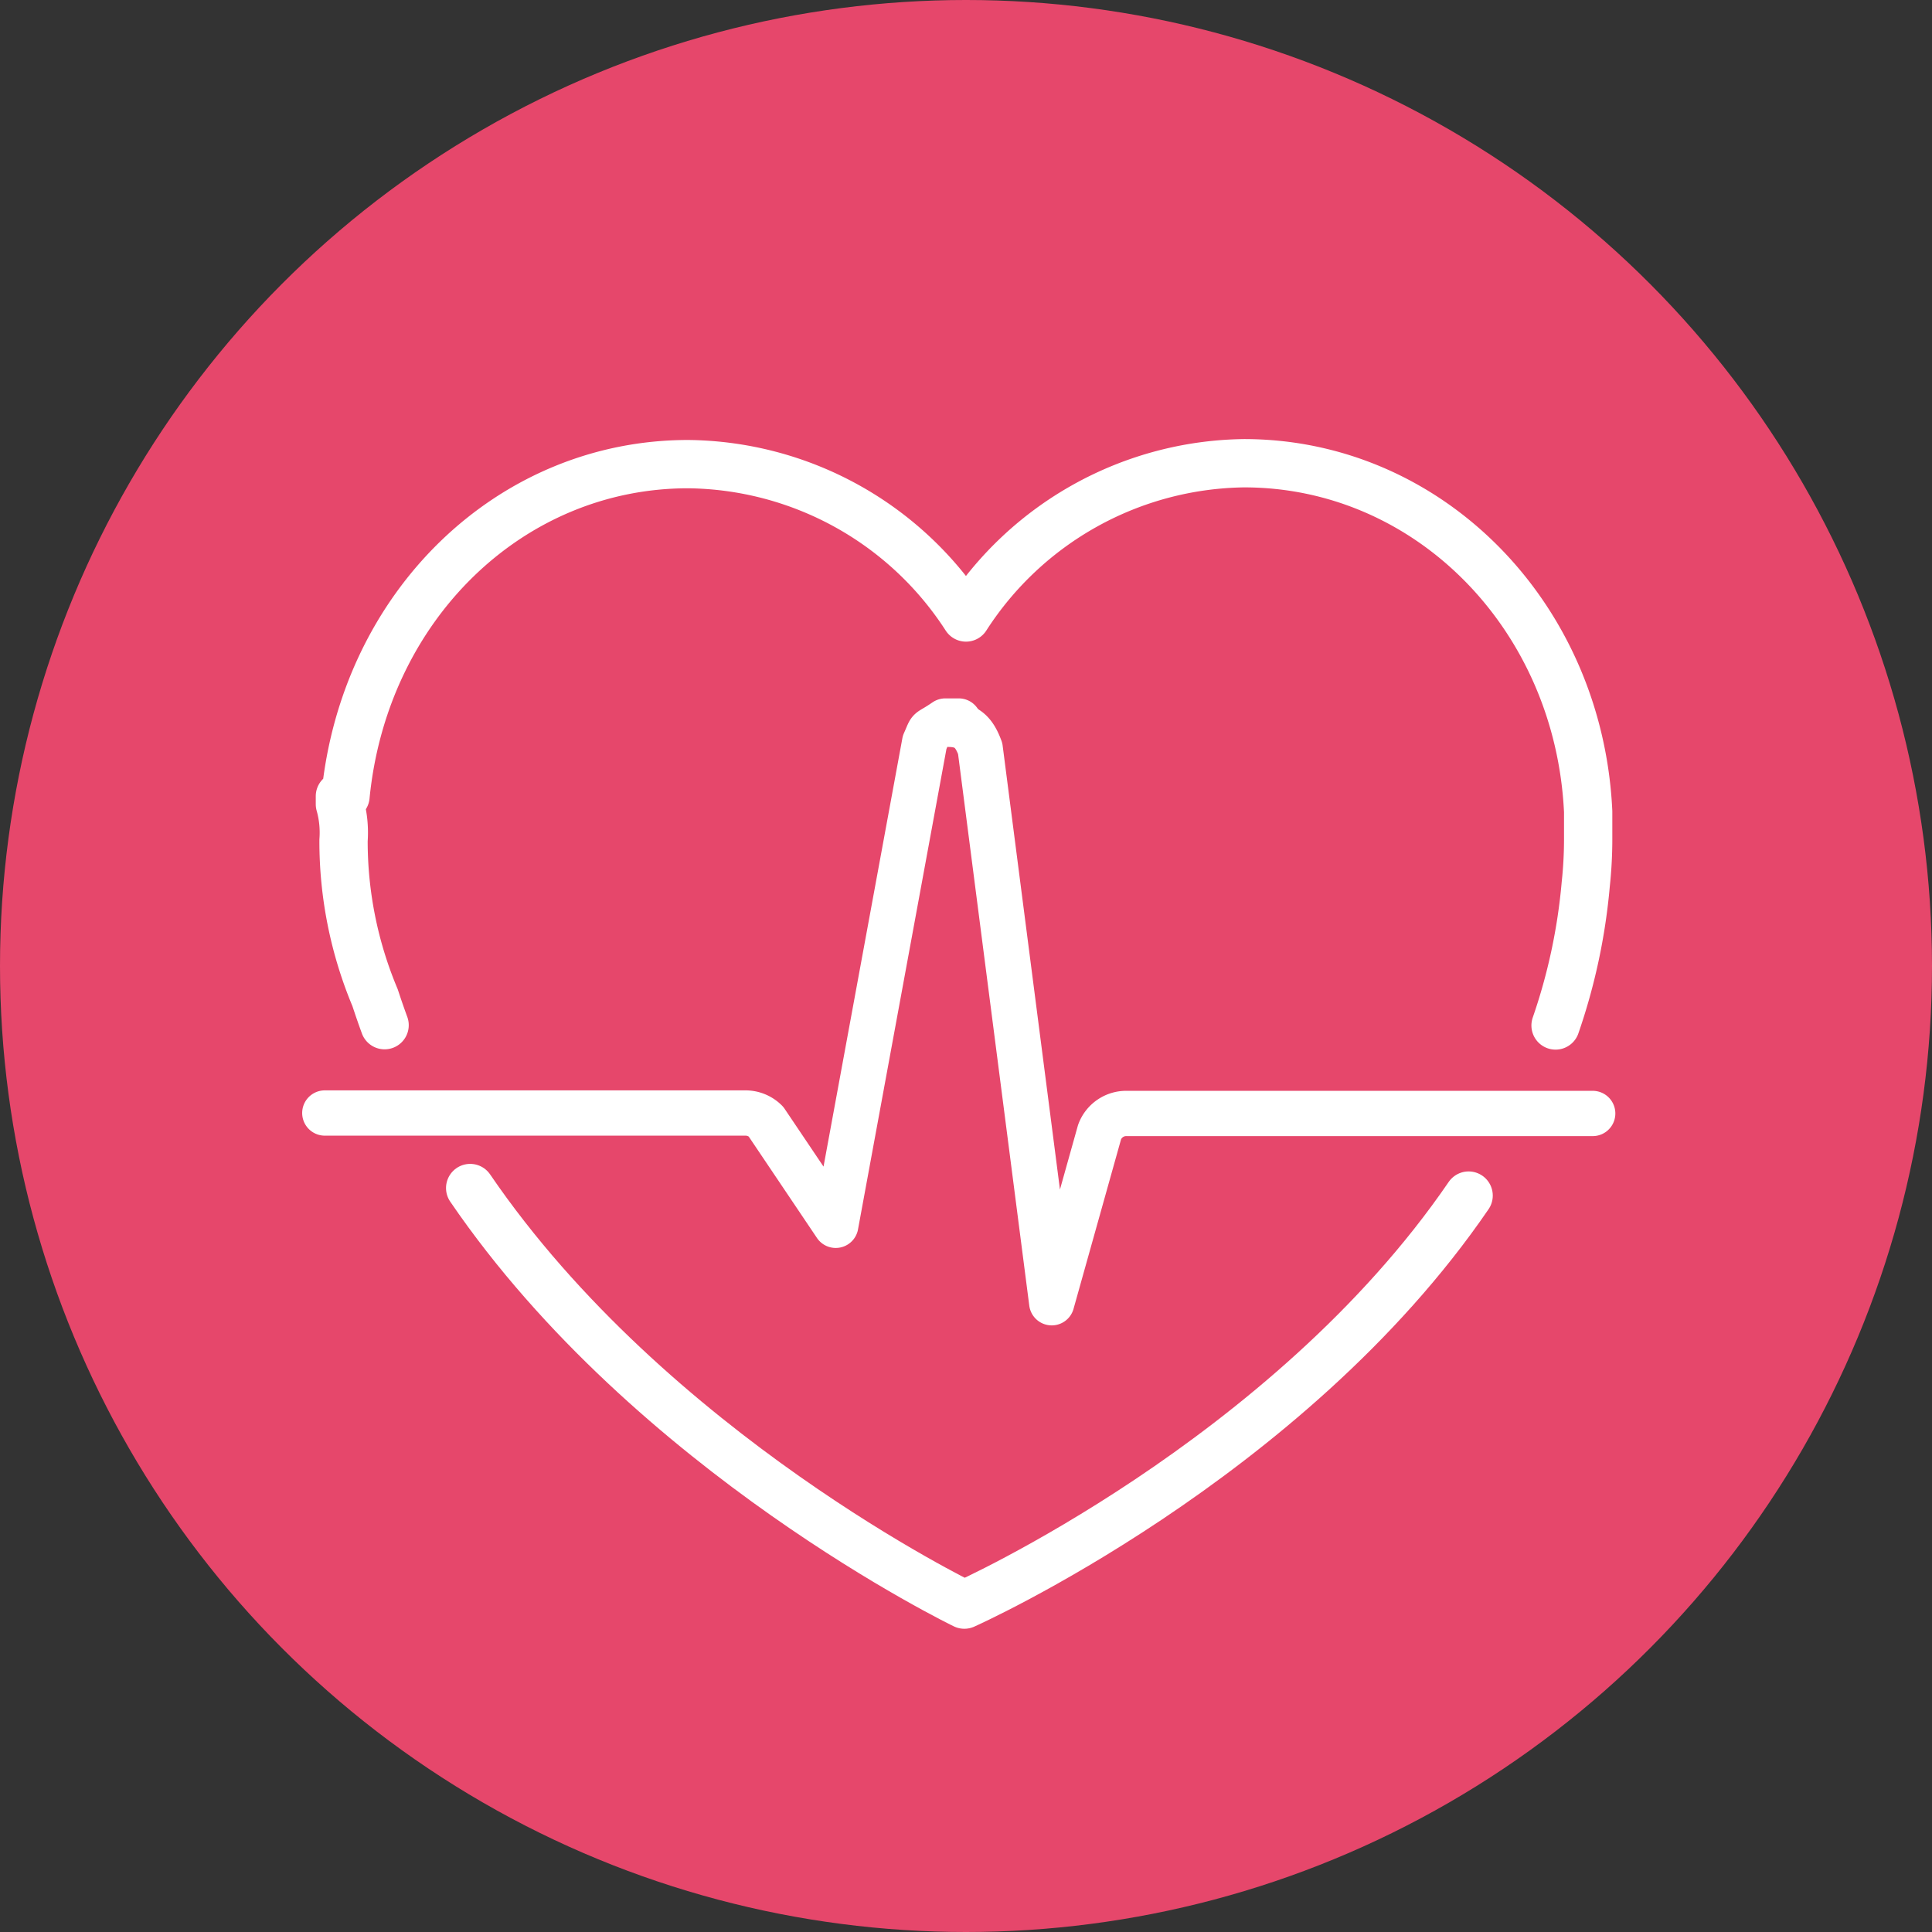
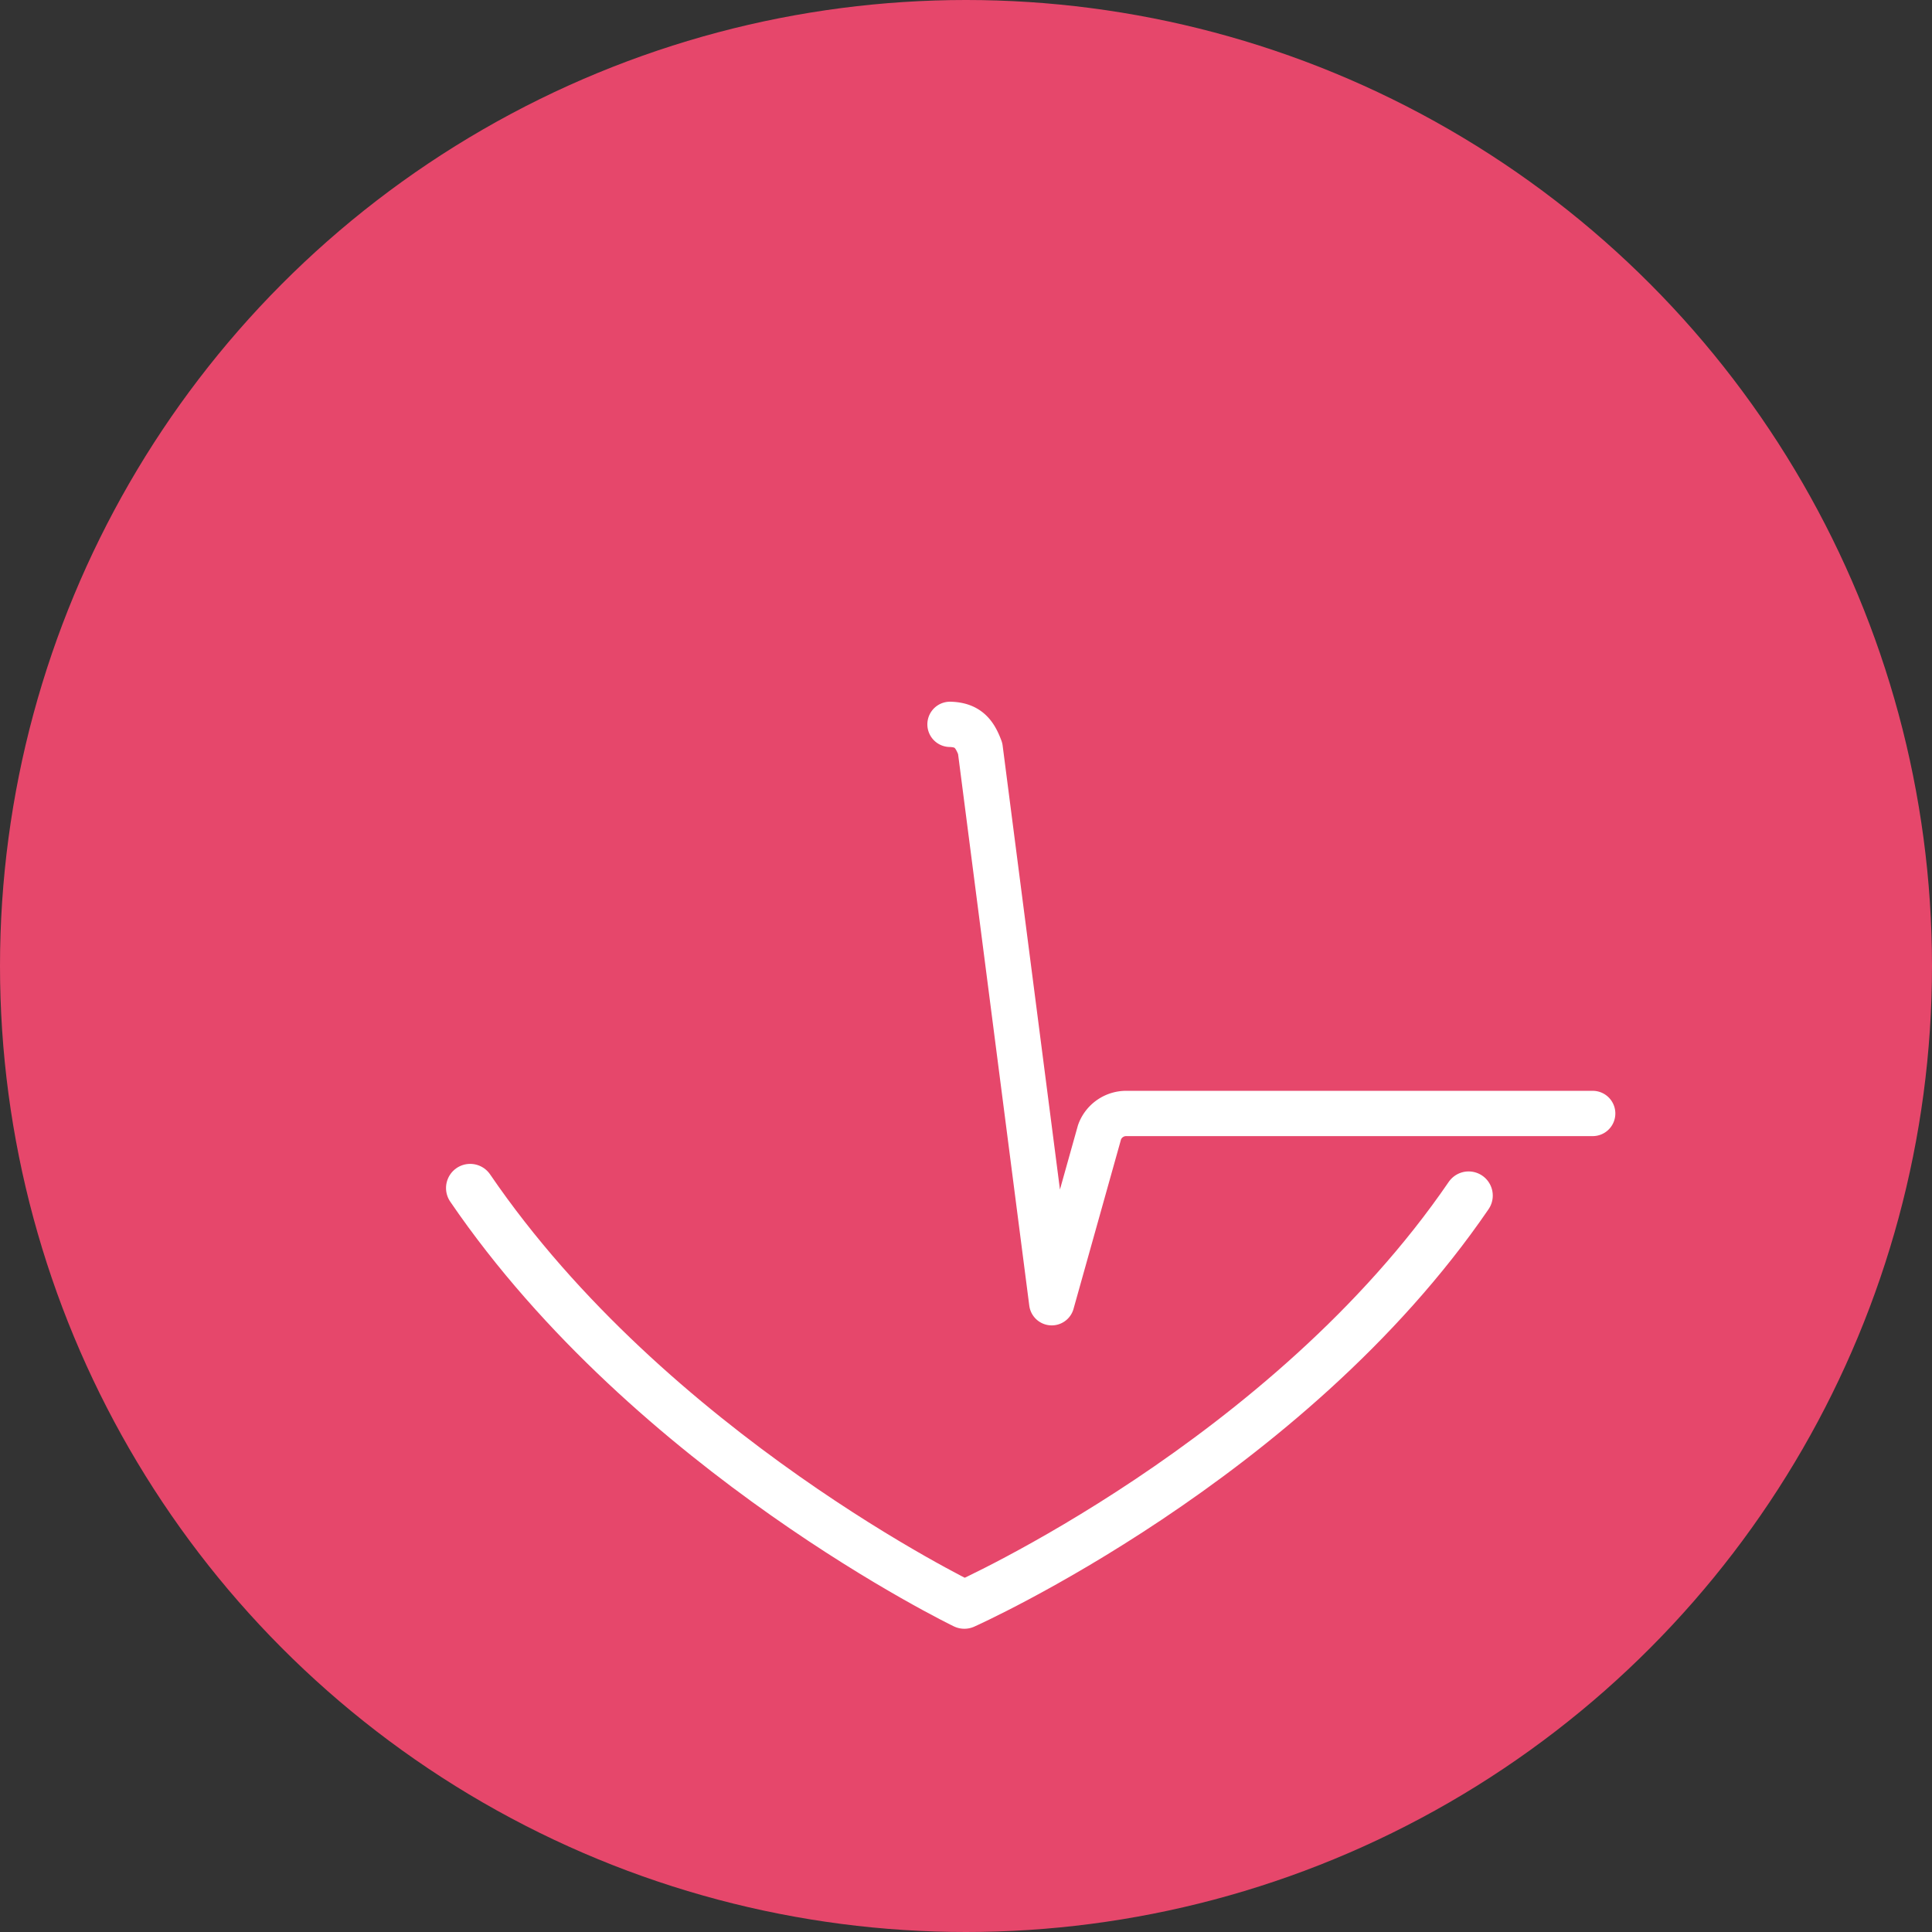
<svg xmlns="http://www.w3.org/2000/svg" id="Layer_1" data-name="Layer 1" viewBox="0 0 128 128">
  <rect x="0" y="0" width="128" height="128" fill="#333333" stroke="none" />
  <defs>
    <style>.cls-1{fill:#e6476b;}.cls-2,.cls-3{fill:none;stroke:#fff;stroke-linecap:round;stroke-linejoin:round;}.cls-2{stroke-width:3.2px;}.cls-3{stroke-width:3px;}</style>
  </defs>
  <title>Icons_128x128_Round</title>
  <circle class="cls-1" cx="64" cy="64" r="64" />
  <path id="heart" class="cls-2" d="M31.15,78.71c12,17.58,32.74,27.6,32.74,27.6S85.3,96.76,97.3,79.21" />
-   <path id="heart-2" data-name="heart" class="cls-2" d="M103.06,67.94a39,39,0,0,0,2-9.36,27.91,27.91,0,0,0,.16-2.91c0-.11,0-.24,0-.35,0-.32,0-1,0-1.55h0c-.61-13-10.59-23.08-22.8-23.08A22.24,22.24,0,0,0,64,40.91,22.18,22.18,0,0,0,45.59,30.75c-11.78,0-21.46,9.38-22.7,22h-.37v.53a6.93,6.93,0,0,1,.24,2.39,26.78,26.78,0,0,0,2.09,10.43c.2.61.41,1.22.63,1.82" />
  <path class="cls-3" d="M105.52,73.77H74.67A1.88,1.88,0,0,0,72.85,75L69.68,86.31,64.94,49.59c-.37-1-.83-1.57-2-1.6" />
-   <path class="cls-3" d="M63.52,47.77h-.89c-1.27.87-.89.34-1.37,1.41l-5.89,32-4.63-6.88a1.91,1.91,0,0,0-1.39-.56H21.52" />
</svg>